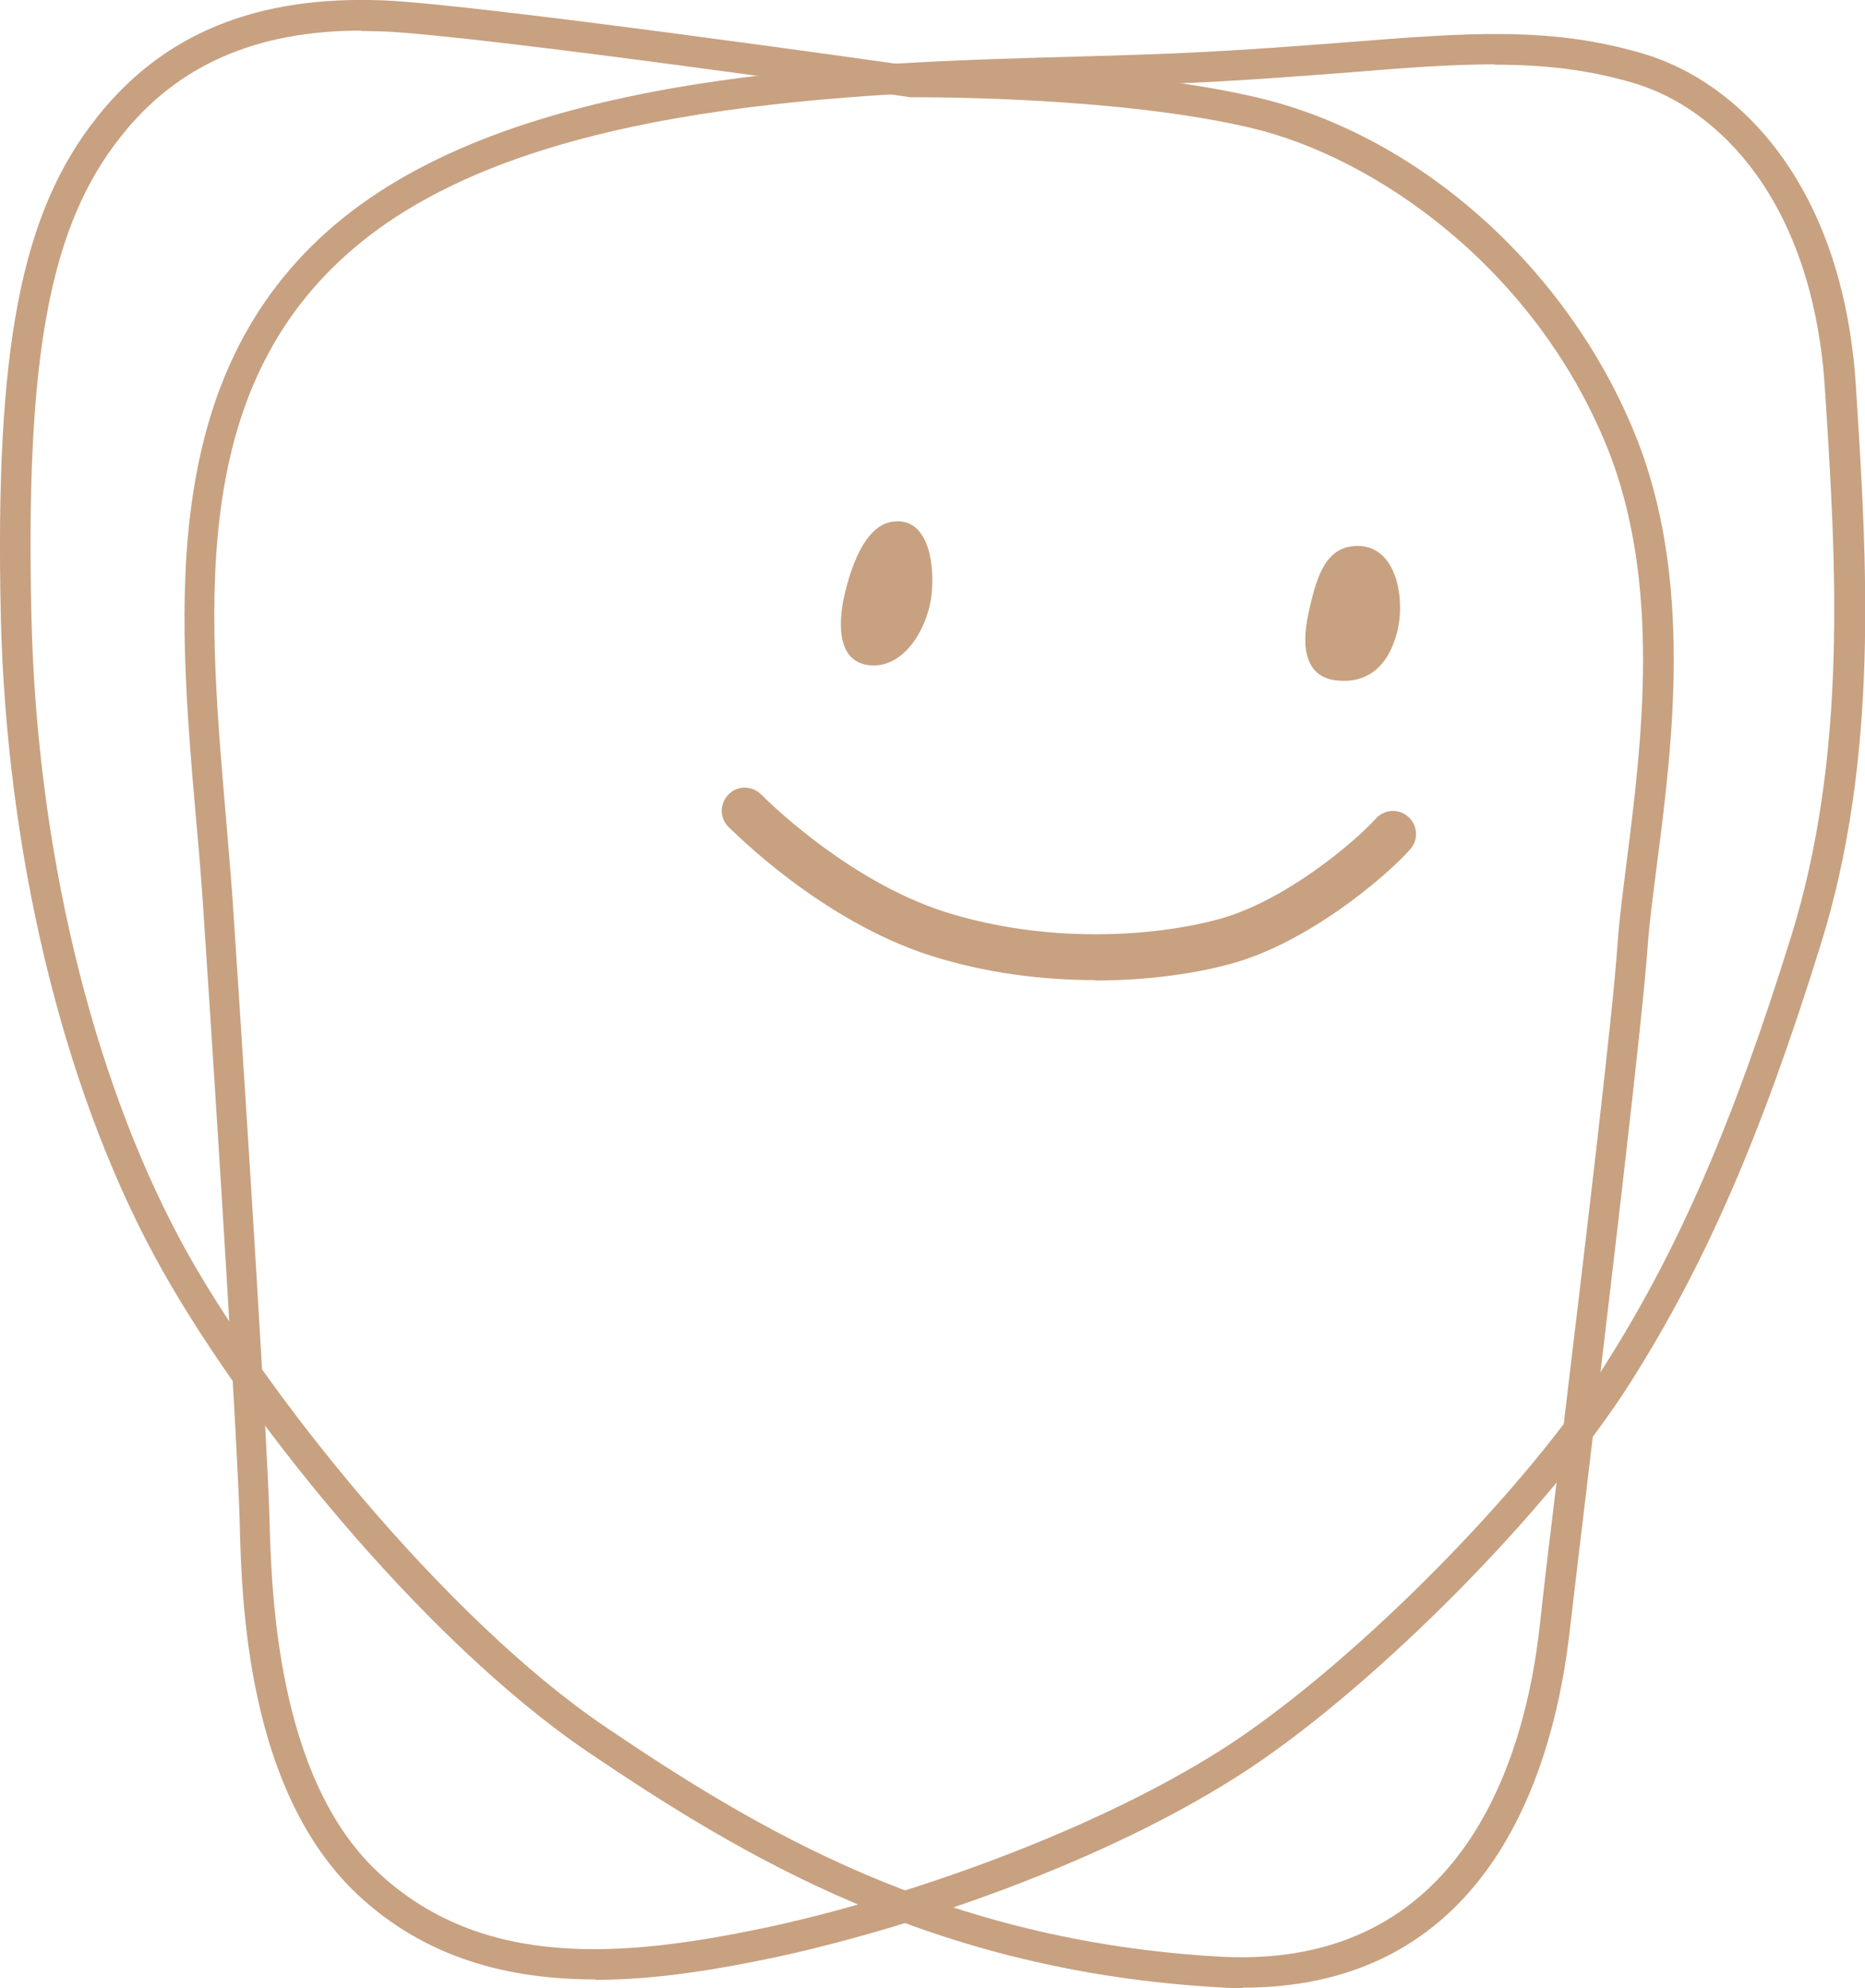
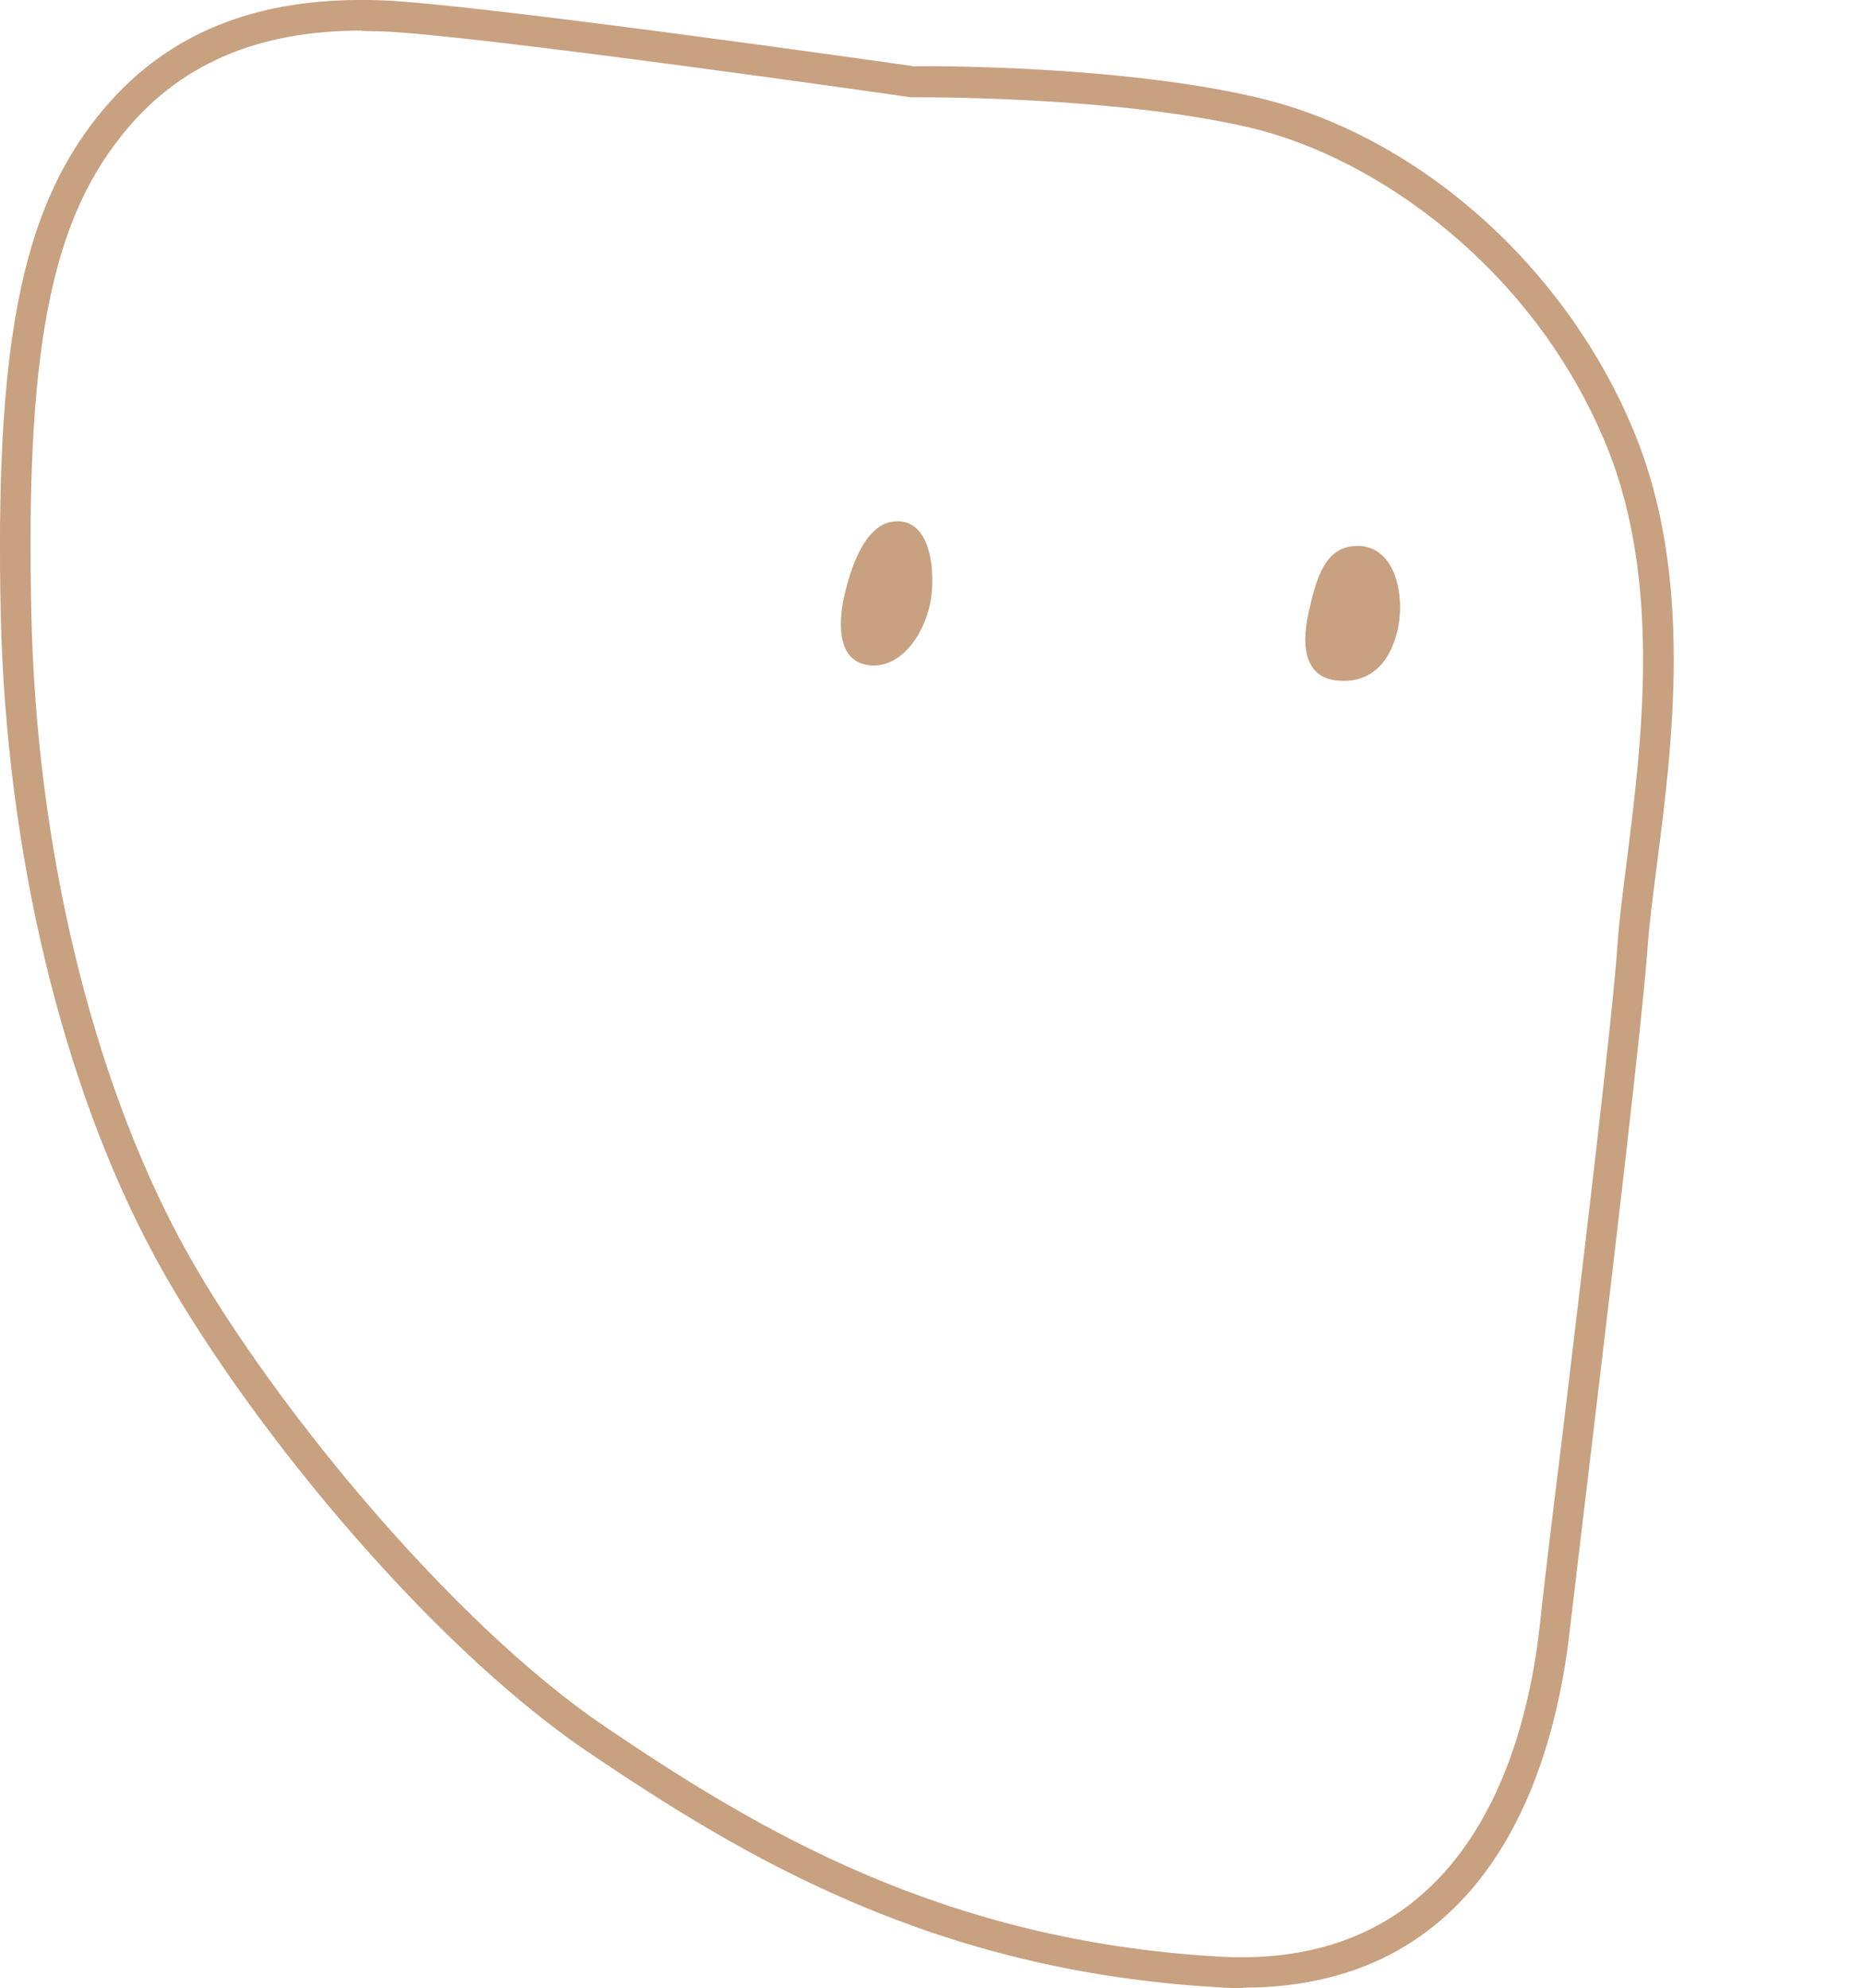
<svg xmlns="http://www.w3.org/2000/svg" id="b" data-name="圖層 2" width="47.55" height="50.69" viewBox="0 0 47.55 50.69">
  <defs>
    <style>
      .d {
        fill: #c8a181;
      }
    </style>
  </defs>
  <g id="c" data-name="圖層 1">
    <g>
      <path class="d" d="M31.7,50.69c-.21,0-.42,0-.63-.02-7.28-.41-12.12-3.32-16.08-6-4.19-2.84-8.91-8.67-11.06-12.66C1.58,27.65,.16,21.71,.02,15.7-.13,8.87,.53,5.43,2.48,2.98,4.17,.85,6.55-.12,9.78,.01c2.38,.1,12.76,1.57,13.52,1.68,.47-.01,5.31-.02,8.77,.8,4.12,.97,7.9,4.35,9.62,8.59,1.49,3.67,.95,7.91,.55,11-.1,.79-.19,1.47-.23,2.04-.14,1.94-.88,8.15-1.42,12.68-.25,2.09-.46,3.85-.56,4.71-.38,3.47-1.97,9.17-8.34,9.17ZM9.22,.78c-2.69,0-4.7,.88-6.13,2.69C1.27,5.75,.65,9.06,.8,15.68c.13,5.89,1.52,11.7,3.81,15.96,2.06,3.82,6.78,9.65,10.81,12.38,3.88,2.63,8.6,5.47,15.69,5.87,6.23,.34,7.79-5.15,8.15-8.46,.09-.86,.3-2.62,.56-4.71,.54-4.52,1.29-10.72,1.42-12.64,.04-.59,.13-1.28,.23-2.08,.38-3.01,.91-7.13-.5-10.61-1.86-4.57-5.9-7.38-9.08-8.13-3.47-.82-8.57-.78-8.62-.78h-.06c-.11-.02-11.09-1.59-13.47-1.68-.18,0-.35-.01-.53-.01Z" />
-       <path class="d" d="M15.18,50.47c-2.2,0-4.33-.53-6.08-2.18-2.81-2.66-2.94-7.46-2.99-9.52-.05-1.85-.53-9.62-.94-15.78-.05-.72-.11-1.46-.18-2.2-.46-5.36-.98-11.43,3.78-15.25C13.4,1.84,21.58,1.6,27.56,1.44c.94-.03,1.81-.05,2.6-.09,1.59-.07,2.95-.18,4.15-.27,3.14-.25,5.22-.41,7.59,.29h0c2.41,.71,5.1,3.32,5.42,8.51,.28,4.42,.6,9.42-.91,14.24-1.52,4.88-2.93,8.11-4.84,11.13-2.04,3.22-6.39,7.62-9.68,9.82-3.7,2.46-8.91,4.16-12.24,4.86-1.44,.3-2.97,.55-4.46,.55ZM38.12,1.64c-1.11,0-2.32,.09-3.76,.21-1.2,.09-2.57,.2-4.17,.27-.79,.04-1.67,.06-2.62,.09-5.87,.17-13.9,.39-18.32,3.93-4.44,3.56-3.96,9.16-3.5,14.58,.06,.75,.13,1.49,.18,2.22,.42,6.31,.89,13.93,.94,15.75,.05,1.85,.17,6.6,2.75,9.03,2.67,2.52,6.31,2.18,9.85,1.44,3.52-.74,8.59-2.5,11.97-4.74,3.22-2.15,7.47-6.45,9.46-9.58,1.88-2.96,3.26-6.13,4.76-10.94,1.46-4.68,1.15-9.61,.87-13.96-.3-4.8-2.71-7.18-4.87-7.82h0c-1.18-.35-2.3-.47-3.55-.47Z" />
-       <path class="d" d="M22.77,13.3c.8-.11,1.06,.85,.99,1.77s-.71,2-1.61,1.89-.74-1.29-.61-1.83,.47-1.73,1.22-1.83Z" />
+       <path class="d" d="M22.77,13.3c.8-.11,1.06,.85,.99,1.77s-.71,2-1.61,1.89-.74-1.29-.61-1.83,.47-1.73,1.22-1.83" />
      <path class="d" d="M34.63,13.92c.98,.01,1.22,1.36,.98,2.24s-.79,1.27-1.53,1.19-.93-.74-.72-1.71,.45-1.73,1.27-1.72Z" />
-       <path class="d" d="M27.93,24.99c-1.33,0-2.77-.17-4.19-.62-2.83-.9-5.07-3.2-5.17-3.29-.23-.23-.22-.6,.01-.83,.23-.23,.6-.22,.83,.01,.02,.02,2.14,2.18,4.68,2.99,2.59,.82,5.3,.64,6.97,.19,1.68-.45,3.46-1.95,4.02-2.57,.22-.24,.59-.26,.83-.04,.24,.22,.26,.59,.04,.83-.65,.73-2.64,2.4-4.59,2.92-.92,.25-2.12,.42-3.44,.42Z" />
    </g>
  </g>
</svg>